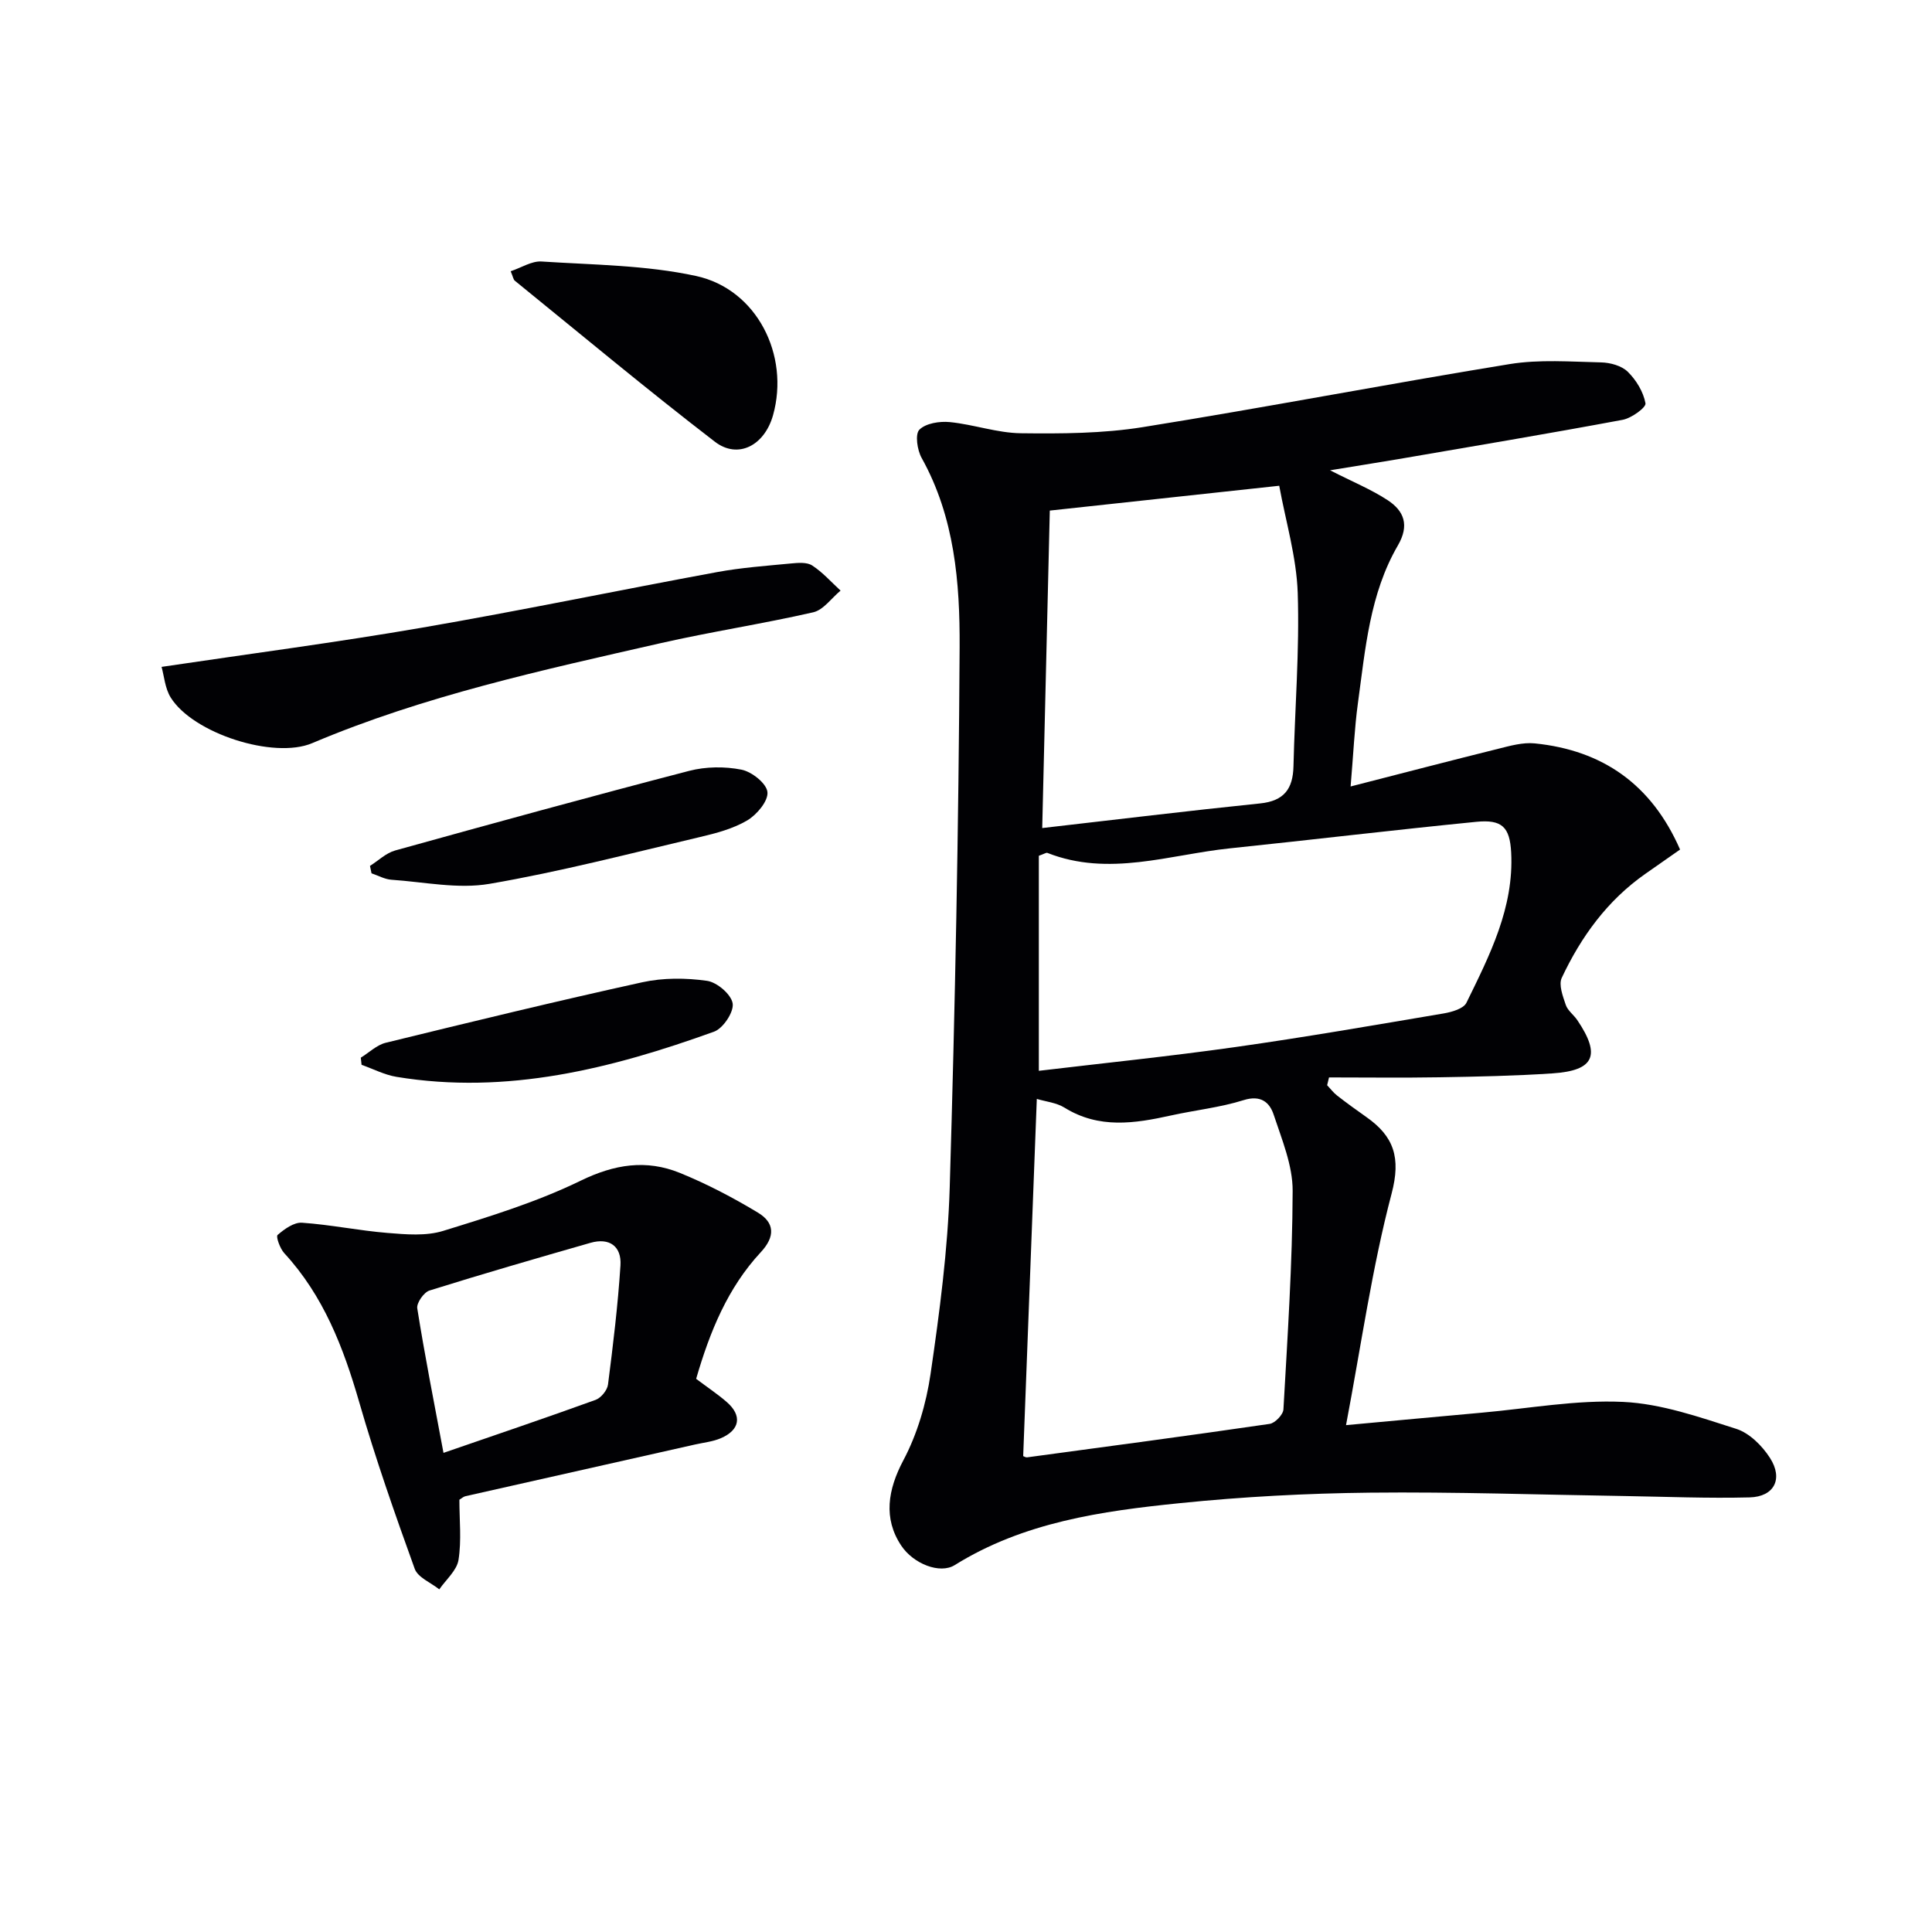
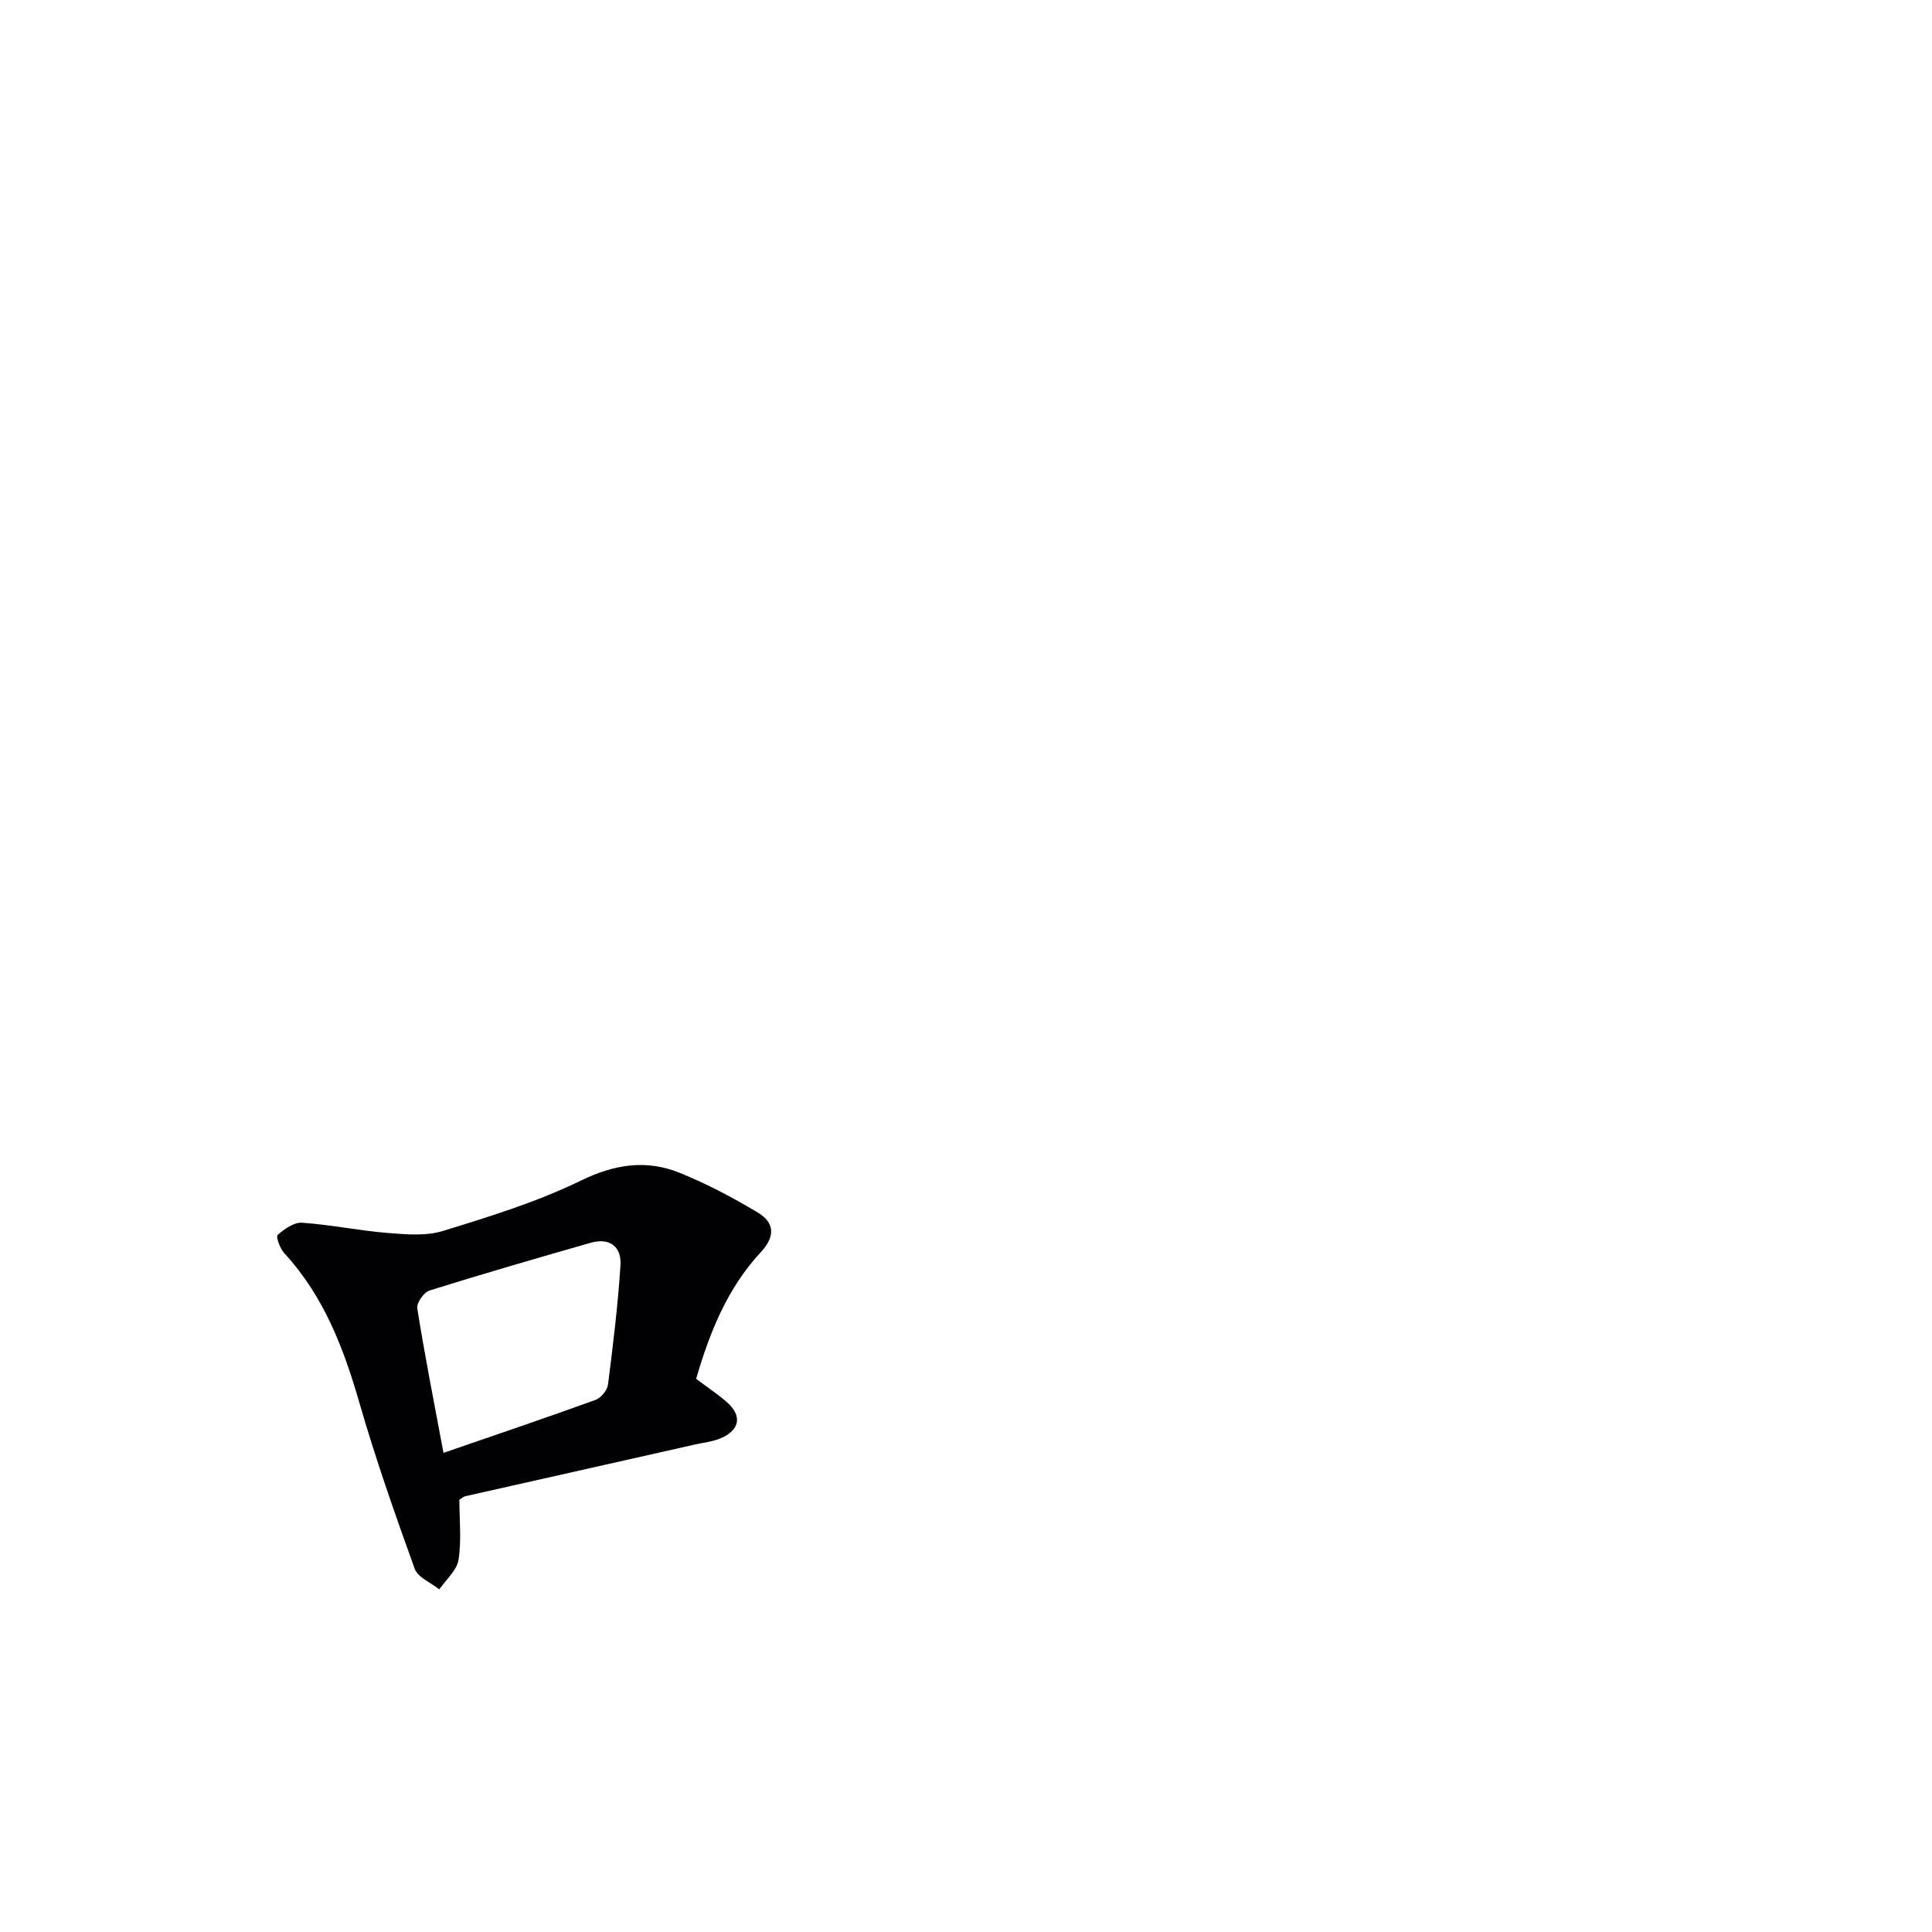
<svg xmlns="http://www.w3.org/2000/svg" enable-background="new 0 0 400 400" viewBox="0 0 400 400">
  <g fill="#010104">
-     <path d="m275.37 97.37c4.73 2.41 8.56 3.97 11.95 6.2s4.52 5.18 2.1 9.35c-5.83 10.02-6.74 21.43-8.27 32.6-.72 5.23-.94 10.53-1.52 17.31 10.81-2.77 20.64-5.34 30.51-7.79 2.49-.62 5.13-1.38 7.61-1.13 14.07 1.42 24.2 8.5 30.09 21.98-2.39 1.67-4.79 3.35-7.19 5.03-7.86 5.5-13.3 13.01-17.31 21.54-.67 1.43.23 3.79.83 5.58.4 1.19 1.64 2.06 2.39 3.16 4.92 7.28 3.54 10.45-5.1 11.03-7.79.52-15.61.68-23.41.81-7.63.13-15.26.03-22.89.03-.13.54-.26 1.08-.39 1.61.68.72 1.29 1.54 2.06 2.14 1.97 1.53 3.99 3 6.03 4.43 5.73 4.01 7.23 8.42 5.25 15.9-4.04 15.33-6.25 31.14-9.43 47.91 10.39-.95 19.25-1.79 28.11-2.58 9.76-.87 19.57-2.69 29.27-2.23 7.89.37 15.77 3.14 23.42 5.58 2.72.87 5.36 3.5 6.97 6.01 2.8 4.35.87 8.05-4.21 8.18-8.6.22-17.21-.14-25.82-.28-17.61-.27-35.22-.89-52.82-.7-13.11.14-26.27.84-39.31 2.17-16.19 1.64-32.35 3.93-46.63 12.83-3.05 1.9-8.55-.25-11.07-4.04-3.75-5.62-2.78-11.58.43-17.64 2.89-5.44 4.74-11.75 5.64-17.88 1.87-12.81 3.58-25.73 3.97-38.65 1.11-37.26 1.85-74.53 2.05-111.81.07-13.4-1.03-26.94-7.86-39.2-.92-1.64-1.4-4.93-.47-5.86 1.33-1.33 4.19-1.78 6.3-1.57 4.94.49 9.81 2.25 14.72 2.31 8.4.1 16.93.06 25.19-1.26 25.38-4.06 50.63-8.93 76-13.06 6.17-1 12.61-.49 18.92-.35 1.89.04 4.24.68 5.52 1.93 1.76 1.72 3.25 4.18 3.68 6.54.16.86-2.9 3.08-4.73 3.42-15.5 2.89-31.04 5.49-46.58 8.16-4.38.74-8.74 1.42-14 2.29zm-60.29 124.33c13.36-1.59 27.03-2.99 40.63-4.91 14.44-2.04 28.81-4.54 43.19-6.97 1.69-.29 4.11-.98 4.71-2.21 4.81-9.83 9.86-19.69 9.26-31.13-.28-5.25-1.89-6.86-7.23-6.33-17.01 1.68-33.99 3.72-51 5.49-12.56 1.31-25.07 5.96-37.8.94-.22-.09-.58.18-1.76.6zm-3.24 79.77c.2.07.51.29.8.26 16.75-2.26 33.51-4.49 50.23-6.93 1.11-.16 2.79-1.91 2.85-3 .85-15.07 1.86-30.16 1.91-45.24.02-5.27-2.23-10.63-3.93-15.78-.85-2.57-2.68-4.12-6.22-3.01-4.87 1.53-10.05 2.07-15.06 3.18-7.51 1.66-14.9 2.8-22.02-1.62-1.7-1.05-3.92-1.26-5.74-1.81-.94 24.82-1.88 49.18-2.82 73.95zm5.51-195.76c-.51 21.58-1.03 43.21-1.57 65.73 15.47-1.77 30.28-3.58 45.12-5.1 4.95-.51 6.79-3.01 6.9-7.68.28-11.97 1.27-23.95.88-35.89-.25-7.45-2.49-14.83-3.83-22.2-16.66 1.81-31.95 3.46-47.5 5.14z" />
    <path d="m144.13 285.47c2.37 1.79 4.46 3.17 6.33 4.8 3.24 2.81 2.76 5.8-1.25 7.51-1.65.7-3.53.89-5.31 1.29-15.84 3.56-31.69 7.12-47.53 10.7-.45.1-.83.48-1.26.73 0 4.21.46 8.42-.18 12.46-.35 2.19-2.59 4.08-3.98 6.1-1.75-1.4-4.44-2.46-5.09-4.26-4.11-11.39-8.13-22.84-11.48-34.47-3.27-11.33-7.39-22.05-15.53-30.88-.88-.96-1.76-3.43-1.38-3.76 1.4-1.22 3.39-2.65 5.05-2.54 5.94.41 11.82 1.64 17.75 2.12 3.81.31 7.94.67 11.49-.43 9.66-2.98 19.43-5.99 28.48-10.4 7.01-3.41 13.56-4.42 20.5-1.61 5.6 2.28 11.03 5.12 16.21 8.25 3.4 2.06 3.61 4.9.56 8.18-6.84 7.36-10.54 16.42-13.38 26.21zm-52.31 15.33c10.93-3.77 21.25-7.26 31.49-10.97 1.12-.41 2.42-1.99 2.57-3.17 1.05-8.2 2.05-16.42 2.58-24.67.25-3.92-2.24-5.82-6.23-4.67-11.13 3.19-22.26 6.41-33.31 9.87-1.16.36-2.71 2.58-2.53 3.69 1.53 9.63 3.42 19.2 5.43 29.92z" />
-     <path d="m33.45 138.07c18.5-2.75 36.25-5.07 53.88-8.11 20.42-3.52 40.72-7.75 61.11-11.51 5.04-.93 10.2-1.3 15.32-1.79 1.47-.14 3.3-.3 4.4.42 2.17 1.41 3.94 3.43 5.87 5.2-1.88 1.55-3.54 4-5.66 4.49-10.5 2.4-21.18 4.02-31.68 6.41-24.39 5.56-48.87 10.86-72.05 20.68-7.96 3.37-24.68-2.02-29.3-9.45-1.19-1.92-1.36-4.47-1.89-6.34z" />
-     <path d="m105.73 56.16c2.23-.75 4.36-2.15 6.39-2.02 10.7.7 21.6.74 32 3 12.6 2.74 19.41 16.42 15.93 28.82-1.75 6.25-7.23 9.19-12.05 5.49-14.04-10.8-27.65-22.16-41.41-33.33-.32-.26-.38-.85-.86-1.96z" />
-     <path d="m76.6 179.28c1.72-1.09 3.31-2.66 5.19-3.19 20.26-5.63 40.54-11.2 60.89-16.49 3.43-.89 7.35-.94 10.83-.25 2.14.42 5.2 2.85 5.38 4.64.19 1.85-2.19 4.68-4.17 5.86-2.93 1.73-6.44 2.66-9.81 3.45-14.49 3.41-28.92 7.18-43.57 9.69-6.54 1.12-13.53-.39-20.31-.85-1.39-.1-2.74-.87-4.11-1.33-.1-.52-.21-1.02-.32-1.53z" />
-     <path d="m74.7 218.98c1.71-1.05 3.29-2.62 5.14-3.08 17.69-4.33 35.38-8.63 53.17-12.54 4.3-.94 9-.91 13.37-.29 2.07.29 5.02 2.81 5.31 4.68.28 1.77-1.98 5.17-3.84 5.84-21.24 7.66-42.88 13.13-65.76 9.36-2.48-.41-4.82-1.64-7.23-2.49-.04-.49-.1-.99-.16-1.48z" />
  </g>
</svg>